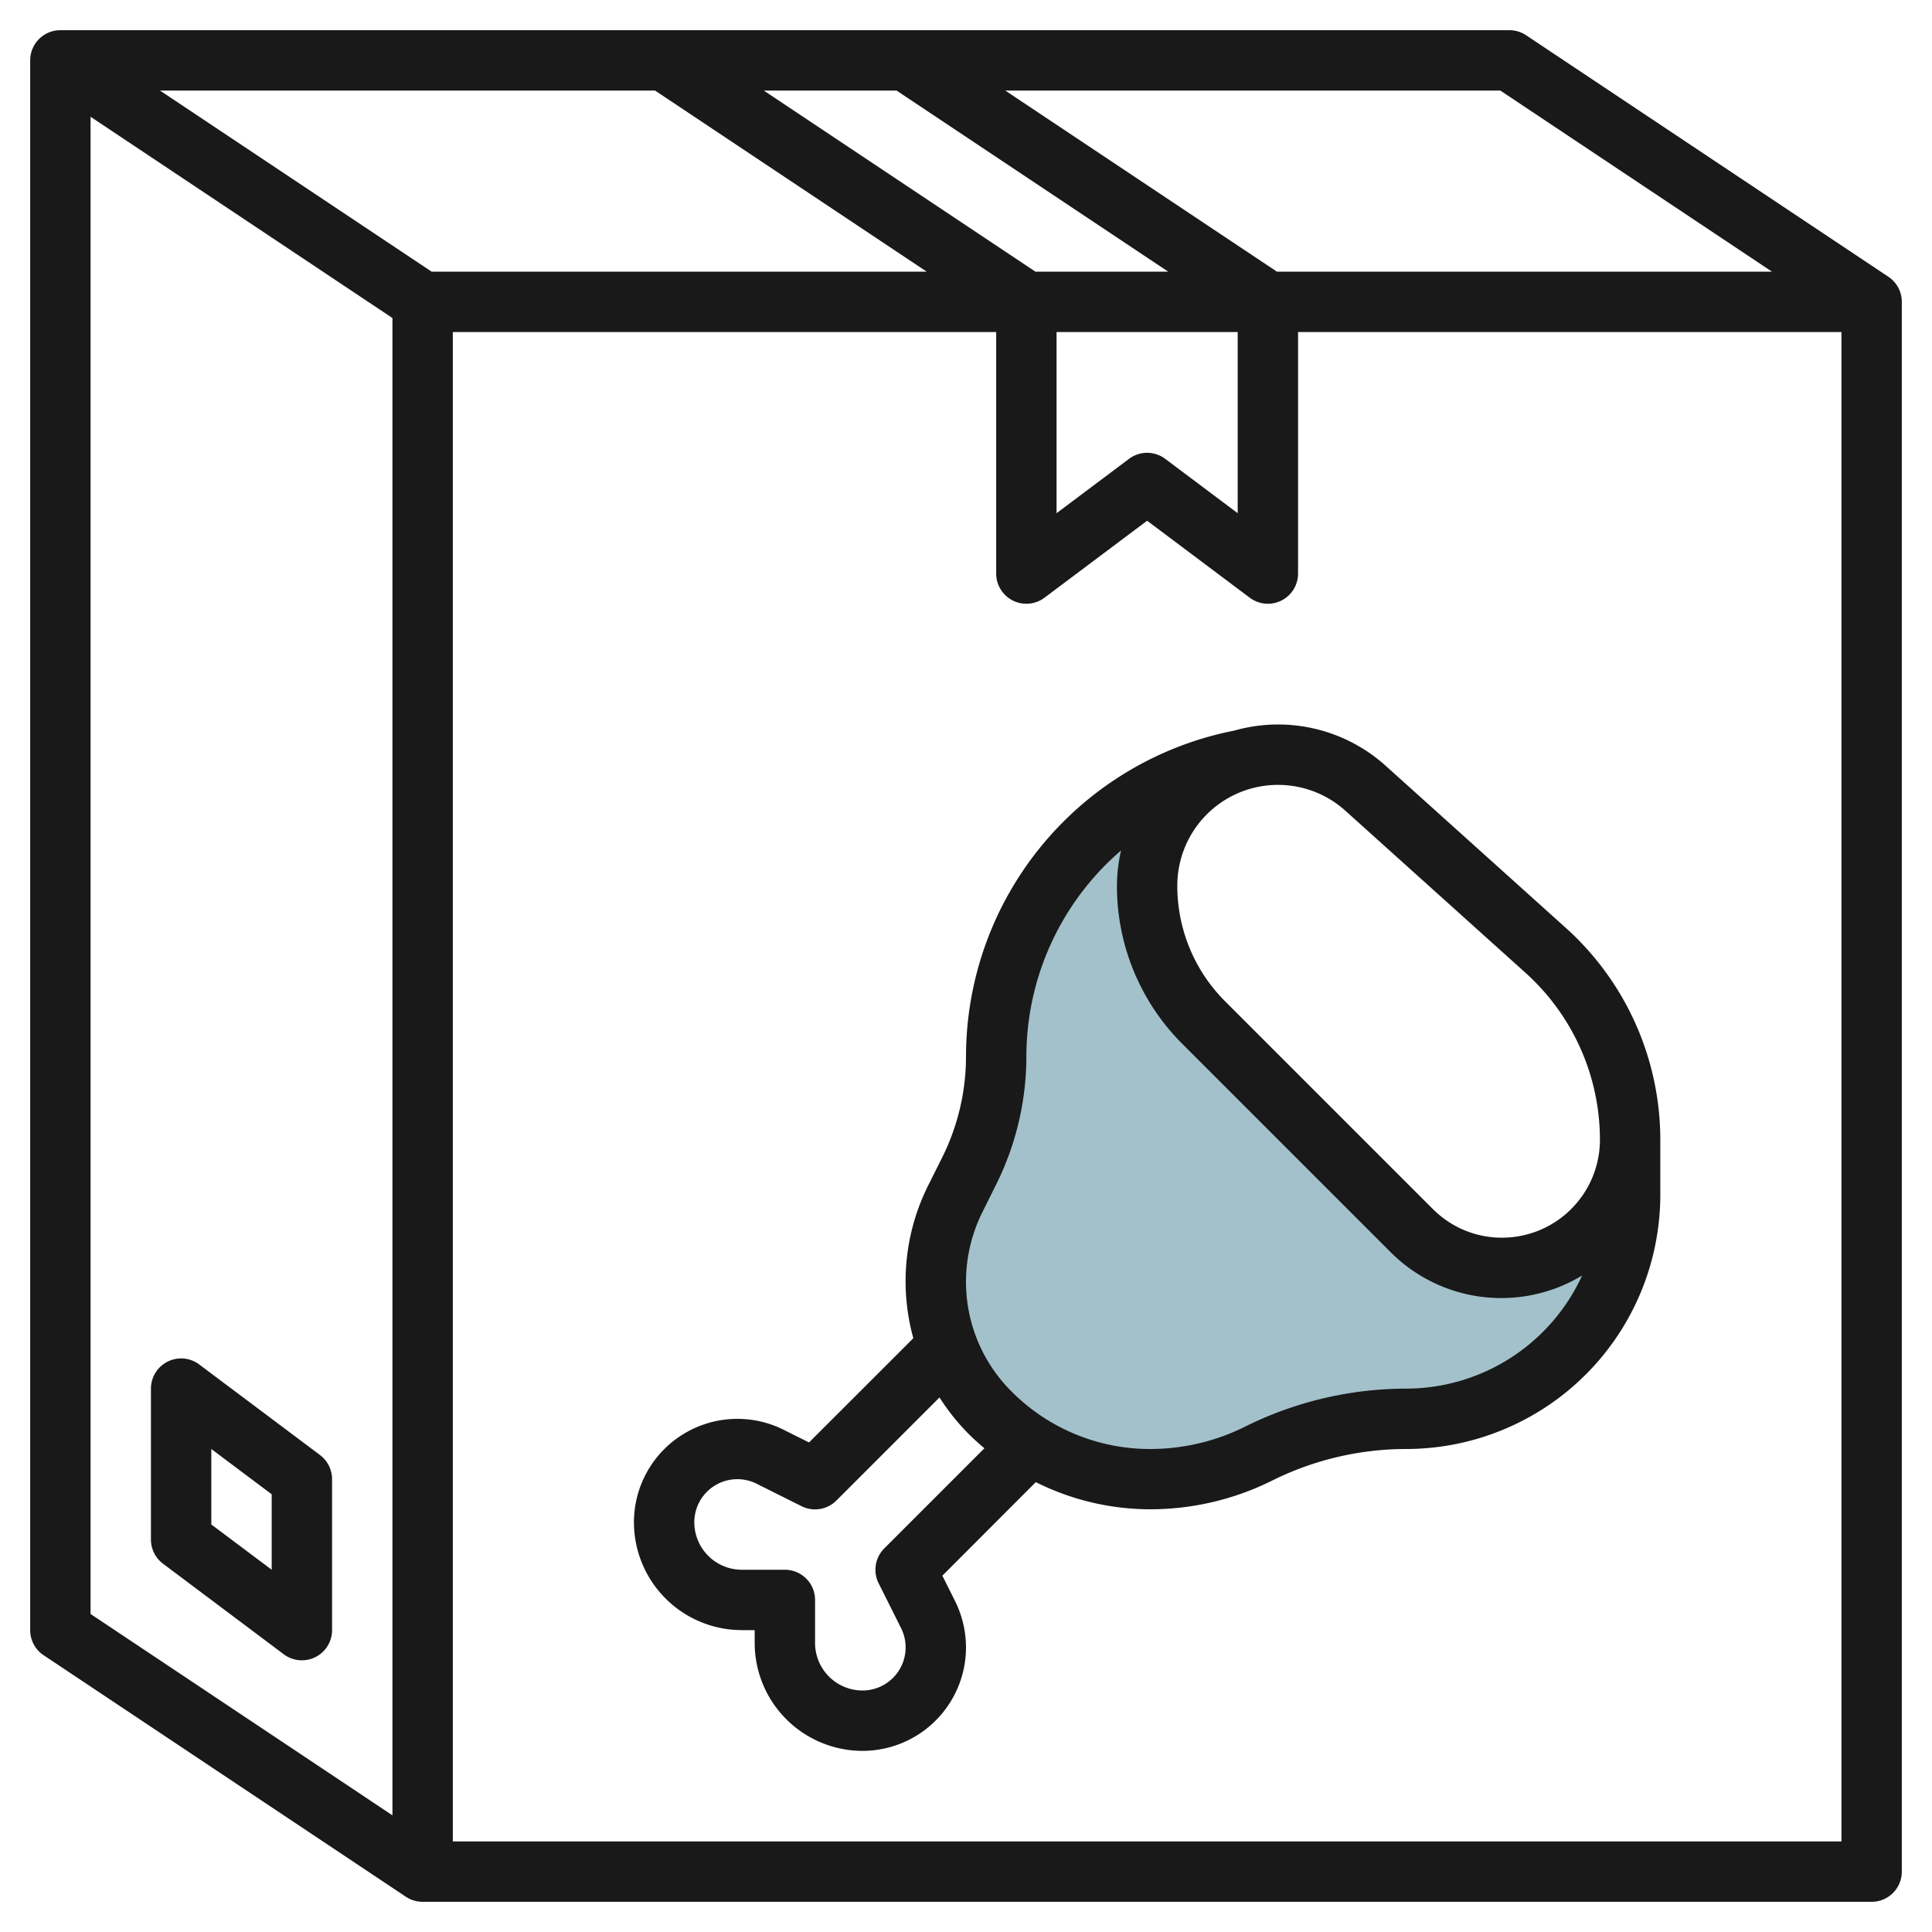
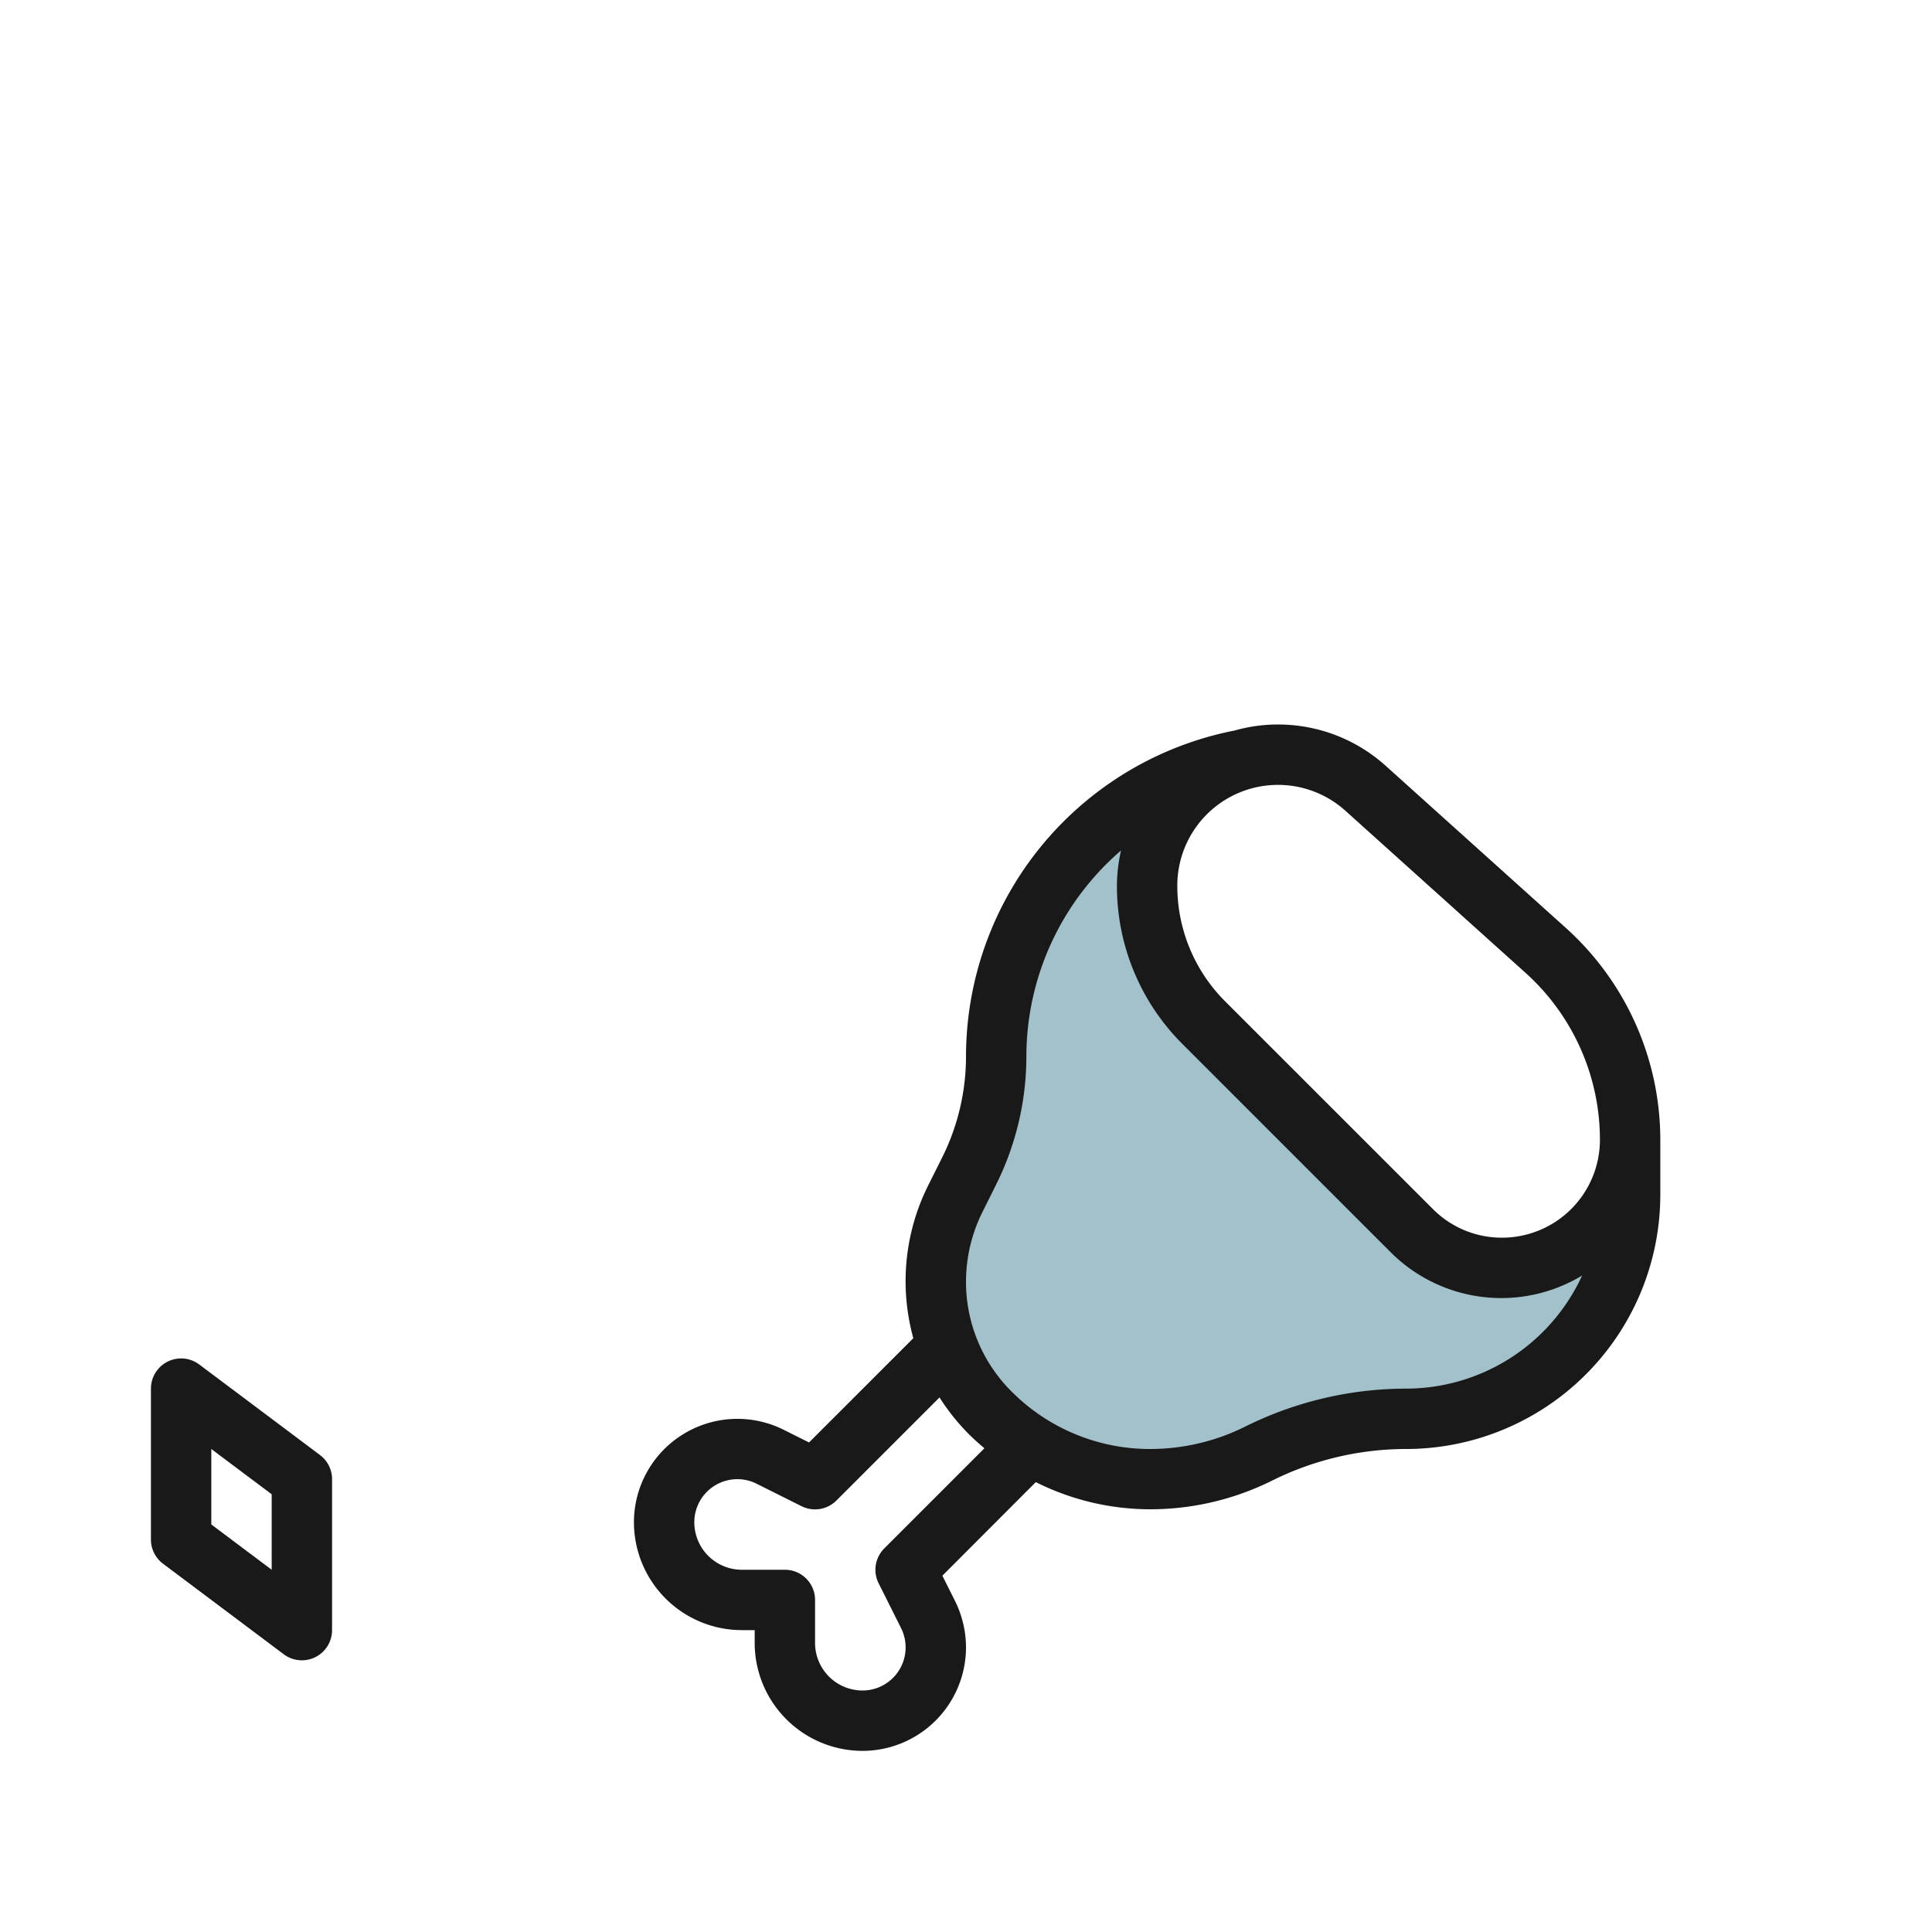
<svg xmlns="http://www.w3.org/2000/svg" id="Layer_3" data-name="Layer 3" viewBox="0 0 64 64" width="512" height="512">
  <path d="M49.757,42a4.243,4.243,0,0,1-3-1.243l-6.873-6.873A6.432,6.432,0,0,1,38,29.336,4.322,4.322,0,0,1,41.1,25.2l-.017-.017A10,10,0,0,0,33,35a8.478,8.478,0,0,1-.894,3.789l-.457.912A6.153,6.153,0,0,0,32.8,46.8,7.505,7.505,0,0,0,38.109,49a8.009,8.009,0,0,0,3.582-.846A10.94,10.94,0,0,1,46.581,47,7.42,7.42,0,0,0,54,39.581V37.757A4.242,4.242,0,0,1,49.757,42Z" style="fill:#a3c1ca" />
  <path d="M45.905,25.37A5.326,5.326,0,0,0,42.336,24a5.267,5.267,0,0,0-1.44.2h0A11.013,11.013,0,0,0,32,35a7.505,7.505,0,0,1-.789,3.342l-.456.912a7.1,7.1,0,0,0-.5,5.076L26.8,47.783l-.843-.421A3.427,3.427,0,0,0,21,50.427,3.577,3.577,0,0,0,24.573,54H25v.427A3.577,3.577,0,0,0,28.573,58,3.431,3.431,0,0,0,32,54.573a3.467,3.467,0,0,0-.361-1.533l-.422-.843,3.095-3.1a8.466,8.466,0,0,0,3.8.9,9.062,9.062,0,0,0,4.03-.951A9.984,9.984,0,0,1,46.581,48,8.428,8.428,0,0,0,55,39.581V37.757a9.45,9.45,0,0,0-3.124-7.014ZM29.293,51.293a1,1,0,0,0-.188,1.154l.744,1.486A1.428,1.428,0,0,1,28.573,56,1.575,1.575,0,0,1,27,54.427V53a1,1,0,0,0-1-1H24.573A1.575,1.575,0,0,1,23,50.427a1.426,1.426,0,0,1,2.065-1.276l1.488.744a1,1,0,0,0,1.154-.188l3.415-3.415a7.228,7.228,0,0,0,.973,1.217c.165.165.339.317.515.467ZM46.581,46a12,12,0,0,0-5.337,1.26,7.052,7.052,0,0,1-3.135.74,6.464,6.464,0,0,1-4.6-1.905A5.12,5.12,0,0,1,32,42.452a5.179,5.179,0,0,1,.544-2.3L33,39.236A9.527,9.527,0,0,0,34,35a9.013,9.013,0,0,1,3.136-6.827A5.316,5.316,0,0,0,37,29.336a7.383,7.383,0,0,0,2.177,5.255l6.873,6.873a5.179,5.179,0,0,0,6.359.79A6.421,6.421,0,0,1,46.581,46Zm3.177-5a3.217,3.217,0,0,1-2.293-.95l-6.874-6.873A5.4,5.4,0,0,1,39,29.336a3.336,3.336,0,0,1,5.567-2.48l5.971,5.373A7.446,7.446,0,0,1,53,37.757,3.246,3.246,0,0,1,49.758,41Z" style="fill:#191919" />
-   <path d="M62.555,9.168l-12-8A1.006,1.006,0,0,0,50,1H2A1,1,0,0,0,1,2V54a1,1,0,0,0,.445.832l12,8A1.006,1.006,0,0,0,14,63H62a1,1,0,0,0,1-1V10A1,1,0,0,0,62.555,9.168ZM58.7,9H42.3l-9-6H49.7ZM14.3,9l-9-6H21.7l9,6Zm20,0-9-6H29.7l9,6Zm.7,2h6v6l-2.4-1.8a1,1,0,0,0-1.2,0L35,17ZM3,3.868l10,6.667v49.6L3,53.465ZM15,61V11H33v8a1,1,0,0,0,1.6.8L38,17.25l3.4,2.55A1,1,0,0,0,43,19V11H61V61Z" style="fill:#191919" />
  <path d="M10.6,48.2l-4-3A1,1,0,0,0,5,46v5a1,1,0,0,0,.4.8l4,3A1,1,0,0,0,11,54V49A1,1,0,0,0,10.6,48.2ZM9,52,7,50.5V48l2,1.5Z" style="fill:#191919" />
</svg>